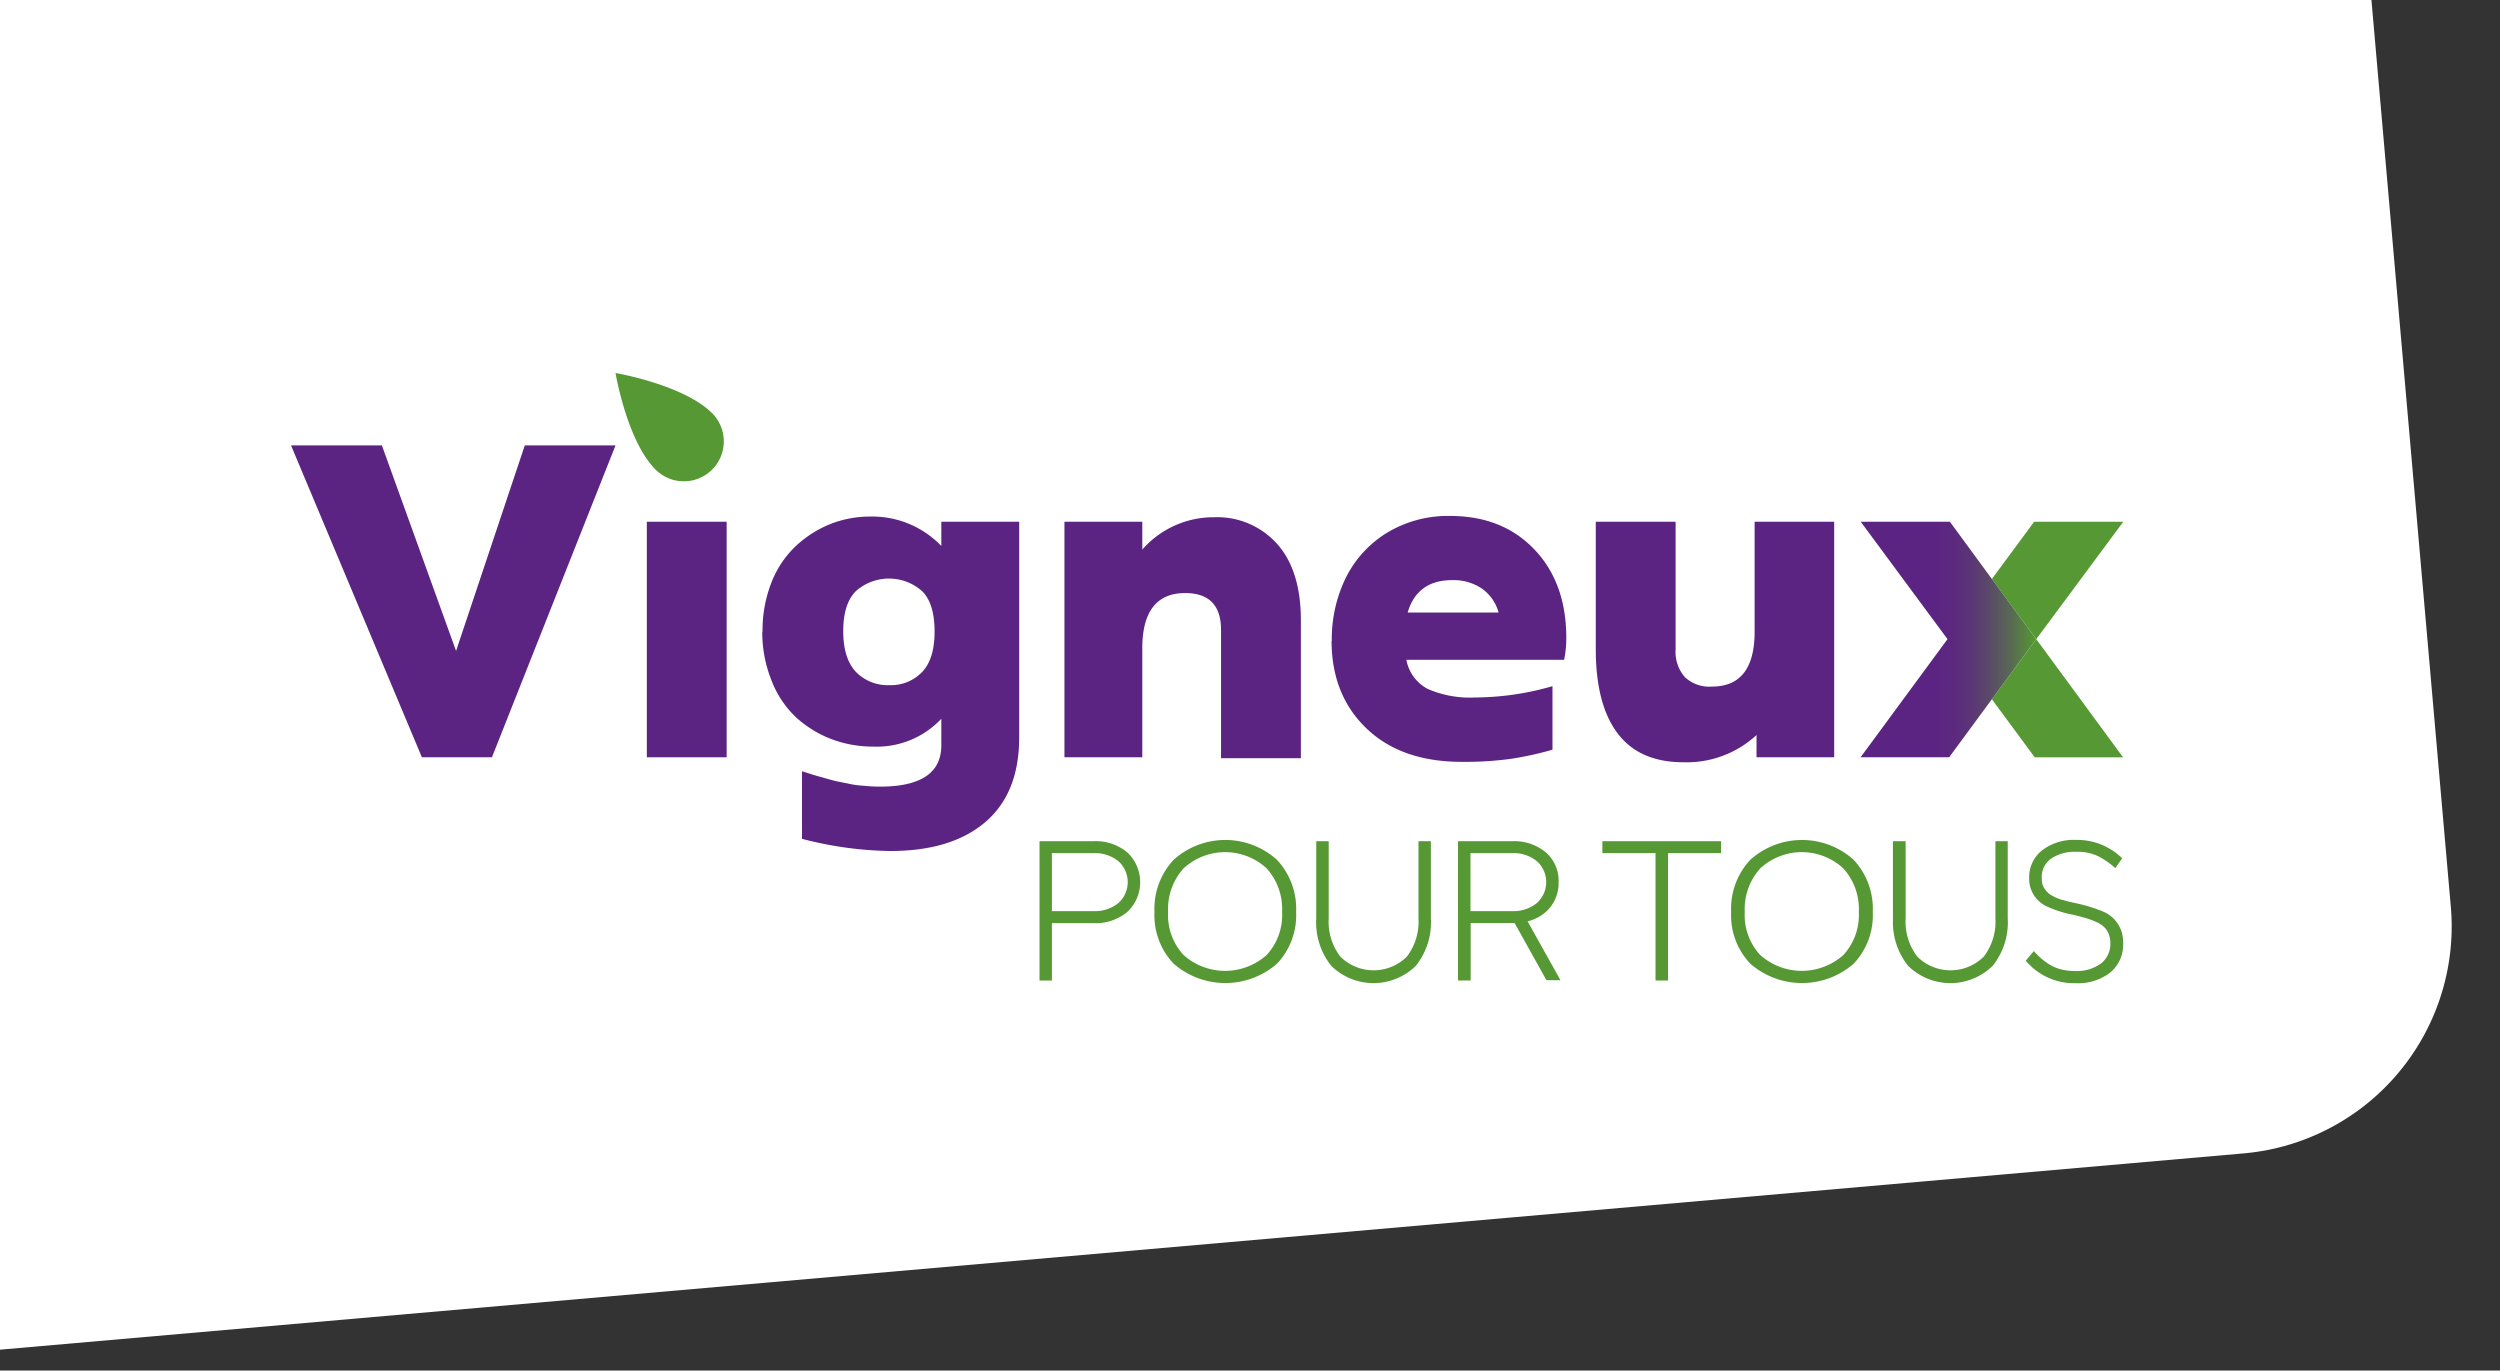
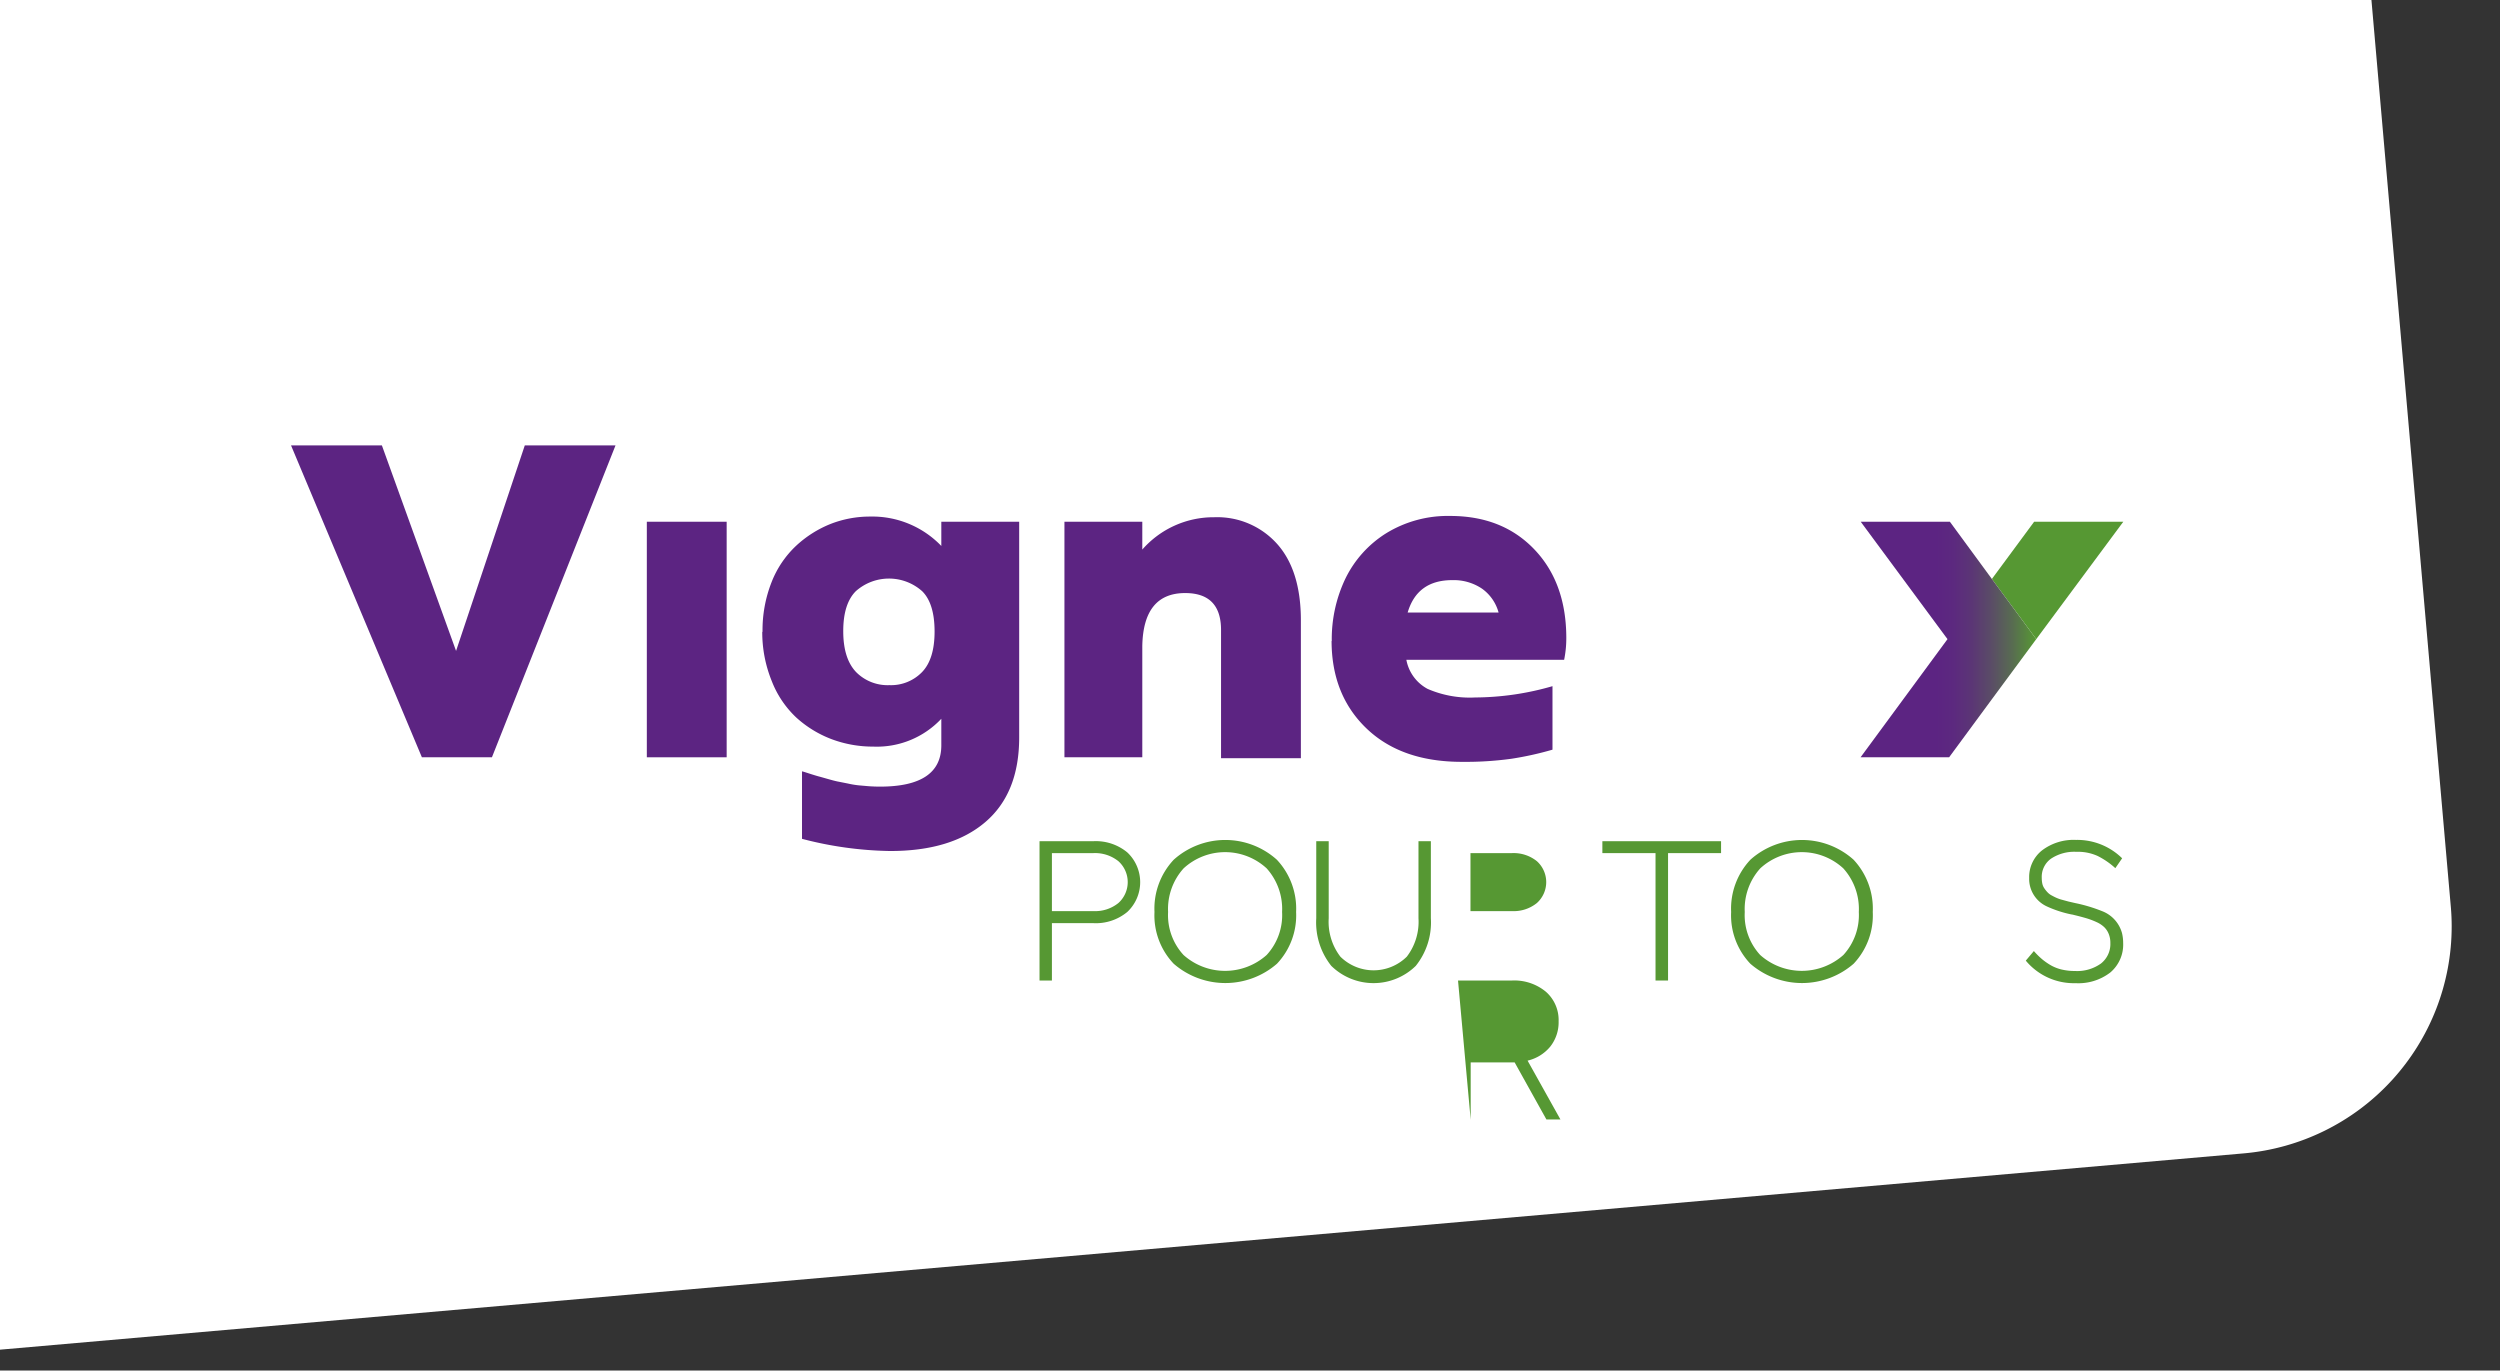
<svg xmlns="http://www.w3.org/2000/svg" id="Calque_1" data-name="Calque 1" viewBox="0 0 367.33 201.38">
  <rect x="0" y="0" width="367.33" height="201.38" fill="#333333" stroke="none" />
  <defs>
    <clipPath id="clip-path">
      <polygon points="273.4 76.66 286.15 93.91 273.37 111.28 286.38 111.28 292.67 102.74 299.19 93.91 292.67 85.07 286.5 76.66 273.4 76.66" style="fill:none" />
    </clipPath>
    <linearGradient id="Dégradé_sans_nom_2" x1="-300.44" y1="636.44" x2="-299.44" y2="636.44" gradientTransform="matrix(19.36, 0, 0, -19.36, 6096.18, 12415.37)" gradientUnits="userSpaceOnUse">
      <stop offset="0" stop-color="#5c2482" />
      <stop offset="0.25" stop-color="#5c2482" />
      <stop offset="0.38" stop-color="#5c297f" />
      <stop offset="0.52" stop-color="#5b3675" />
      <stop offset="0.67" stop-color="#5a4d66" />
      <stop offset="0.83" stop-color="#586d50" />
      <stop offset="0.99" stop-color="#569635" />
      <stop offset="1" stop-color="#569833" />
    </linearGradient>
  </defs>
  <title>onglet</title>
  <path d="M360.23,136.14a33.48,33.48,0,0,1-30.57,33.33L0,198.31V0H348.44L360.1,133.19C360.19,134.18,360.23,135.17,360.23,136.14Z" style="fill:#fff" />
  <polygon points="42.76 65.44 56.11 65.44 67.01 95.64 77.11 65.44 90.44 65.44 72.28 111.27 61.99 111.27 42.76 65.44" style="fill:#5c2482" />
  <rect x="95.04" y="76.66" width="11.73" height="34.61" style="fill:#5c2482" />
  <path d="M123.9,92.73c0,2.69.62,4.67,1.87,6a6.5,6.5,0,0,0,4.9,1.94,6.35,6.35,0,0,0,4.81-1.92q1.85-1.92,1.84-6t-1.82-5.88a7.33,7.33,0,0,0-9.76,0c-1.23,1.24-1.84,3.2-1.84,5.86m-11.86.1a19.28,19.28,0,0,1,1.34-7.32A14.62,14.62,0,0,1,117,80.17,16.33,16.33,0,0,1,122,77a15.81,15.81,0,0,1,5.83-1.1,14.06,14.06,0,0,1,10.48,4.32V76.66h11.44v31.7q0,8.2-5,12.45t-14,4.23a53.87,53.87,0,0,1-12.91-1.79v-9.91c.1,0,.54.15,1.29.39s1.22.37,1.39.41l1.27.36c.67.19,1.15.31,1.45.36l1.36.27a13.49,13.49,0,0,0,1.55.26l1.48.13q.85.06,1.68.06,9,0,9-6.07v-3.9a13,13,0,0,1-10,4.09,17.27,17.27,0,0,1-6.14-1.1,16.24,16.24,0,0,1-5.18-3.18,14.57,14.57,0,0,1-3.59-5.34A19,19,0,0,1,112,92.83" style="fill:#5c2482" />
  <path d="M156.4,111.27V76.66h11.44v4.09A13.91,13.91,0,0,1,178.39,76a11.8,11.8,0,0,1,9.25,3.91q3.5,3.91,3.5,11.24V111.4H179.41V92.57q0-5.43-5.27-5.43-6.16,0-6.3,7.8v16.33Z" style="fill:#5c2482" />
  <path d="M206.83,90h13.36a6.35,6.35,0,0,0-2.44-3.51,7.44,7.44,0,0,0-4.37-1.25q-5.15,0-6.55,4.76m-11.15,4.19a20.63,20.63,0,0,1,2-9.17,16.21,16.21,0,0,1,6-6.67,17.29,17.29,0,0,1,9.4-2.54q7.67,0,12.36,4.91t4.7,13a15.87,15.87,0,0,1-.32,3.23H206.64a6.1,6.1,0,0,0,3.12,4.27,15.56,15.56,0,0,0,7,1.26,41.35,41.35,0,0,0,11.35-1.66v9.33a47.35,47.35,0,0,1-6.06,1.34,49.38,49.38,0,0,1-7.27.45q-8.88,0-14-4.91t-5.13-12.86" style="fill:#5c2482" />
-   <path d="M234.47,95.42V76.66H246.2V95.42a5.65,5.65,0,0,0,1.35,4.06,5.24,5.24,0,0,0,4,1.4q6.13,0,6.26-7.76V76.66H269.5v34.61H258.09V108a15.13,15.13,0,0,1-10.74,4q-6.45,0-9.66-4.23t-3.22-12.35" style="fill:#5c2482" />
-   <polygon points="311.95 111.28 298.97 111.28 292.67 102.74 299.19 93.91 311.95 111.28" style="fill:#569833" />
  <polygon points="311.98 76.66 299.19 93.91 292.67 85.07 298.88 76.66 311.98 76.66" style="fill:#569833" />
-   <path d="M104.63,69a5.86,5.86,0,0,0,0-8.29c-4.22-4.21-14.19-5.9-14.19-5.9s1.68,10,5.89,14.19a5.87,5.87,0,0,0,8.3,0" style="fill:#569833" />
  <g style="clip-path:url(#clip-path)">
    <rect x="273.37" y="76.66" width="25.81" height="34.61" style="fill:url(#Dégradé_sans_nom_2)" />
  </g>
  <path d="M154.56,133.87h6.08a5.44,5.44,0,0,0,3.68-1.18,4.13,4.13,0,0,0,0-6.16,5.49,5.49,0,0,0-3.68-1.18h-6.08Zm-1.82,10.2V123.6h7.9a7.24,7.24,0,0,1,5,1.65,6,6,0,0,1,0,8.74,7.23,7.23,0,0,1-5,1.65h-6.08v8.43Z" style="fill:#569833" />
  <path d="M171.63,134a8.64,8.64,0,0,0,2.27,6.32,9.16,9.16,0,0,0,12.21,0,8.64,8.64,0,0,0,2.27-6.32,8.91,8.91,0,0,0-2.27-6.41,9,9,0,0,0-12.2,0,8.91,8.91,0,0,0-2.28,6.41m-2,0a10.5,10.5,0,0,1,2.83-7.68,11.34,11.34,0,0,1,15.15,0,10.5,10.5,0,0,1,2.83,7.68,10.35,10.35,0,0,1-2.81,7.6,11.56,11.56,0,0,1-15.18,0,10.31,10.31,0,0,1-2.82-7.6" style="fill:#569833" />
  <path d="M193.4,134.92V123.6h1.83v11.32a8.43,8.43,0,0,0,1.71,5.64,6.94,6.94,0,0,0,9.77,0,8.43,8.43,0,0,0,1.71-5.64V123.6h1.82v11.32a10.2,10.2,0,0,1-2.22,7,8.87,8.87,0,0,1-12.41,0,10.25,10.25,0,0,1-2.21-7" style="fill:#569833" />
-   <path d="M216.06,133.87h6.08a5.41,5.41,0,0,0,3.67-1.18,4.13,4.13,0,0,0,0-6.16,5.46,5.46,0,0,0-3.67-1.18h-6.08Zm-1.83,10.2V123.6h7.91a7.26,7.26,0,0,1,5,1.65,5.52,5.52,0,0,1,1.87,4.34,5.77,5.77,0,0,1-1.22,3.71,6.1,6.1,0,0,1-3.34,2.07l4.83,8.65h-2.06l-4.67-8.39h-6.46v8.43Z" style="fill:#569833" />
+   <path d="M216.06,133.87h6.08a5.41,5.41,0,0,0,3.67-1.18,4.13,4.13,0,0,0,0-6.16,5.46,5.46,0,0,0-3.67-1.18h-6.08Zm-1.83,10.2h7.91a7.26,7.26,0,0,1,5,1.65,5.52,5.52,0,0,1,1.87,4.34,5.77,5.77,0,0,1-1.22,3.71,6.1,6.1,0,0,1-3.34,2.07l4.83,8.65h-2.06l-4.67-8.39h-6.46v8.43Z" style="fill:#569833" />
  <polygon points="235.44 125.35 235.44 123.6 252.88 123.6 252.88 125.35 245.09 125.35 245.09 144.07 243.25 144.07 243.25 125.35 235.44 125.35" style="fill:#569833" />
  <path d="M256.36,134a8.64,8.64,0,0,0,2.27,6.32,9.18,9.18,0,0,0,12.22,0,8.68,8.68,0,0,0,2.27-6.32,8.91,8.91,0,0,0-2.28-6.41,9,9,0,0,0-12.2,0,8.91,8.91,0,0,0-2.28,6.41m-2,0a10.5,10.5,0,0,1,2.83-7.68,11.36,11.36,0,0,1,15.16,0,10.54,10.54,0,0,1,2.82,7.68,10.35,10.35,0,0,1-2.81,7.6,11.56,11.56,0,0,1-15.18,0,10.31,10.31,0,0,1-2.82-7.6" style="fill:#569833" />
-   <path d="M278.13,134.92V123.6H280v11.32a8.43,8.43,0,0,0,1.71,5.64,6.94,6.94,0,0,0,9.77,0,8.43,8.43,0,0,0,1.71-5.64V123.6H295v11.32a10.2,10.2,0,0,1-2.22,7,8.87,8.87,0,0,1-12.41,0,10.2,10.2,0,0,1-2.22-7" style="fill:#569833" />
  <path d="M297.66,141.14l1.18-1.4a11.1,11.1,0,0,0,1.2,1.19,9.17,9.17,0,0,0,1.29.9,6.07,6.07,0,0,0,1.62.63,8.36,8.36,0,0,0,1.94.21,6,6,0,0,0,3.81-1.1,3.64,3.64,0,0,0,1.38-3,3.48,3.48,0,0,0-.24-1.34,2.91,2.91,0,0,0-.66-1,4,4,0,0,0-1.12-.74,11.39,11.39,0,0,0-1.47-.56c-.51-.15-1.14-.32-1.89-.5a2.42,2.42,0,0,0-.34-.07,16.49,16.49,0,0,1-3.57-1.16,4.45,4.45,0,0,1-2.64-4.2,5,5,0,0,1,1.89-4.05,7.66,7.66,0,0,1,5-1.54,9.41,9.41,0,0,1,6.77,2.7l-1,1.45a11.4,11.4,0,0,0-2.62-1.8,7,7,0,0,0-3.1-.6,6.17,6.17,0,0,0-3.72,1A3.28,3.28,0,0,0,300,129a3.88,3.88,0,0,0,.09.87,1.94,1.94,0,0,0,.32.7,4.13,4.13,0,0,0,.45.55,2.22,2.22,0,0,0,.62.46c.26.14.49.26.7.35a5.48,5.48,0,0,0,.85.29l.88.24,1,.23a23,23,0,0,1,3.94,1.18,4.81,4.81,0,0,1,2.94,3.23,6.07,6.07,0,0,1,.17,1.45,5.36,5.36,0,0,1-1.89,4.34,7.69,7.69,0,0,1-5.11,1.57,9.18,9.18,0,0,1-7.28-3.28" style="fill:#569833" />
-   <rect width="367.33" height="201.38" style="fill:none" />
</svg>